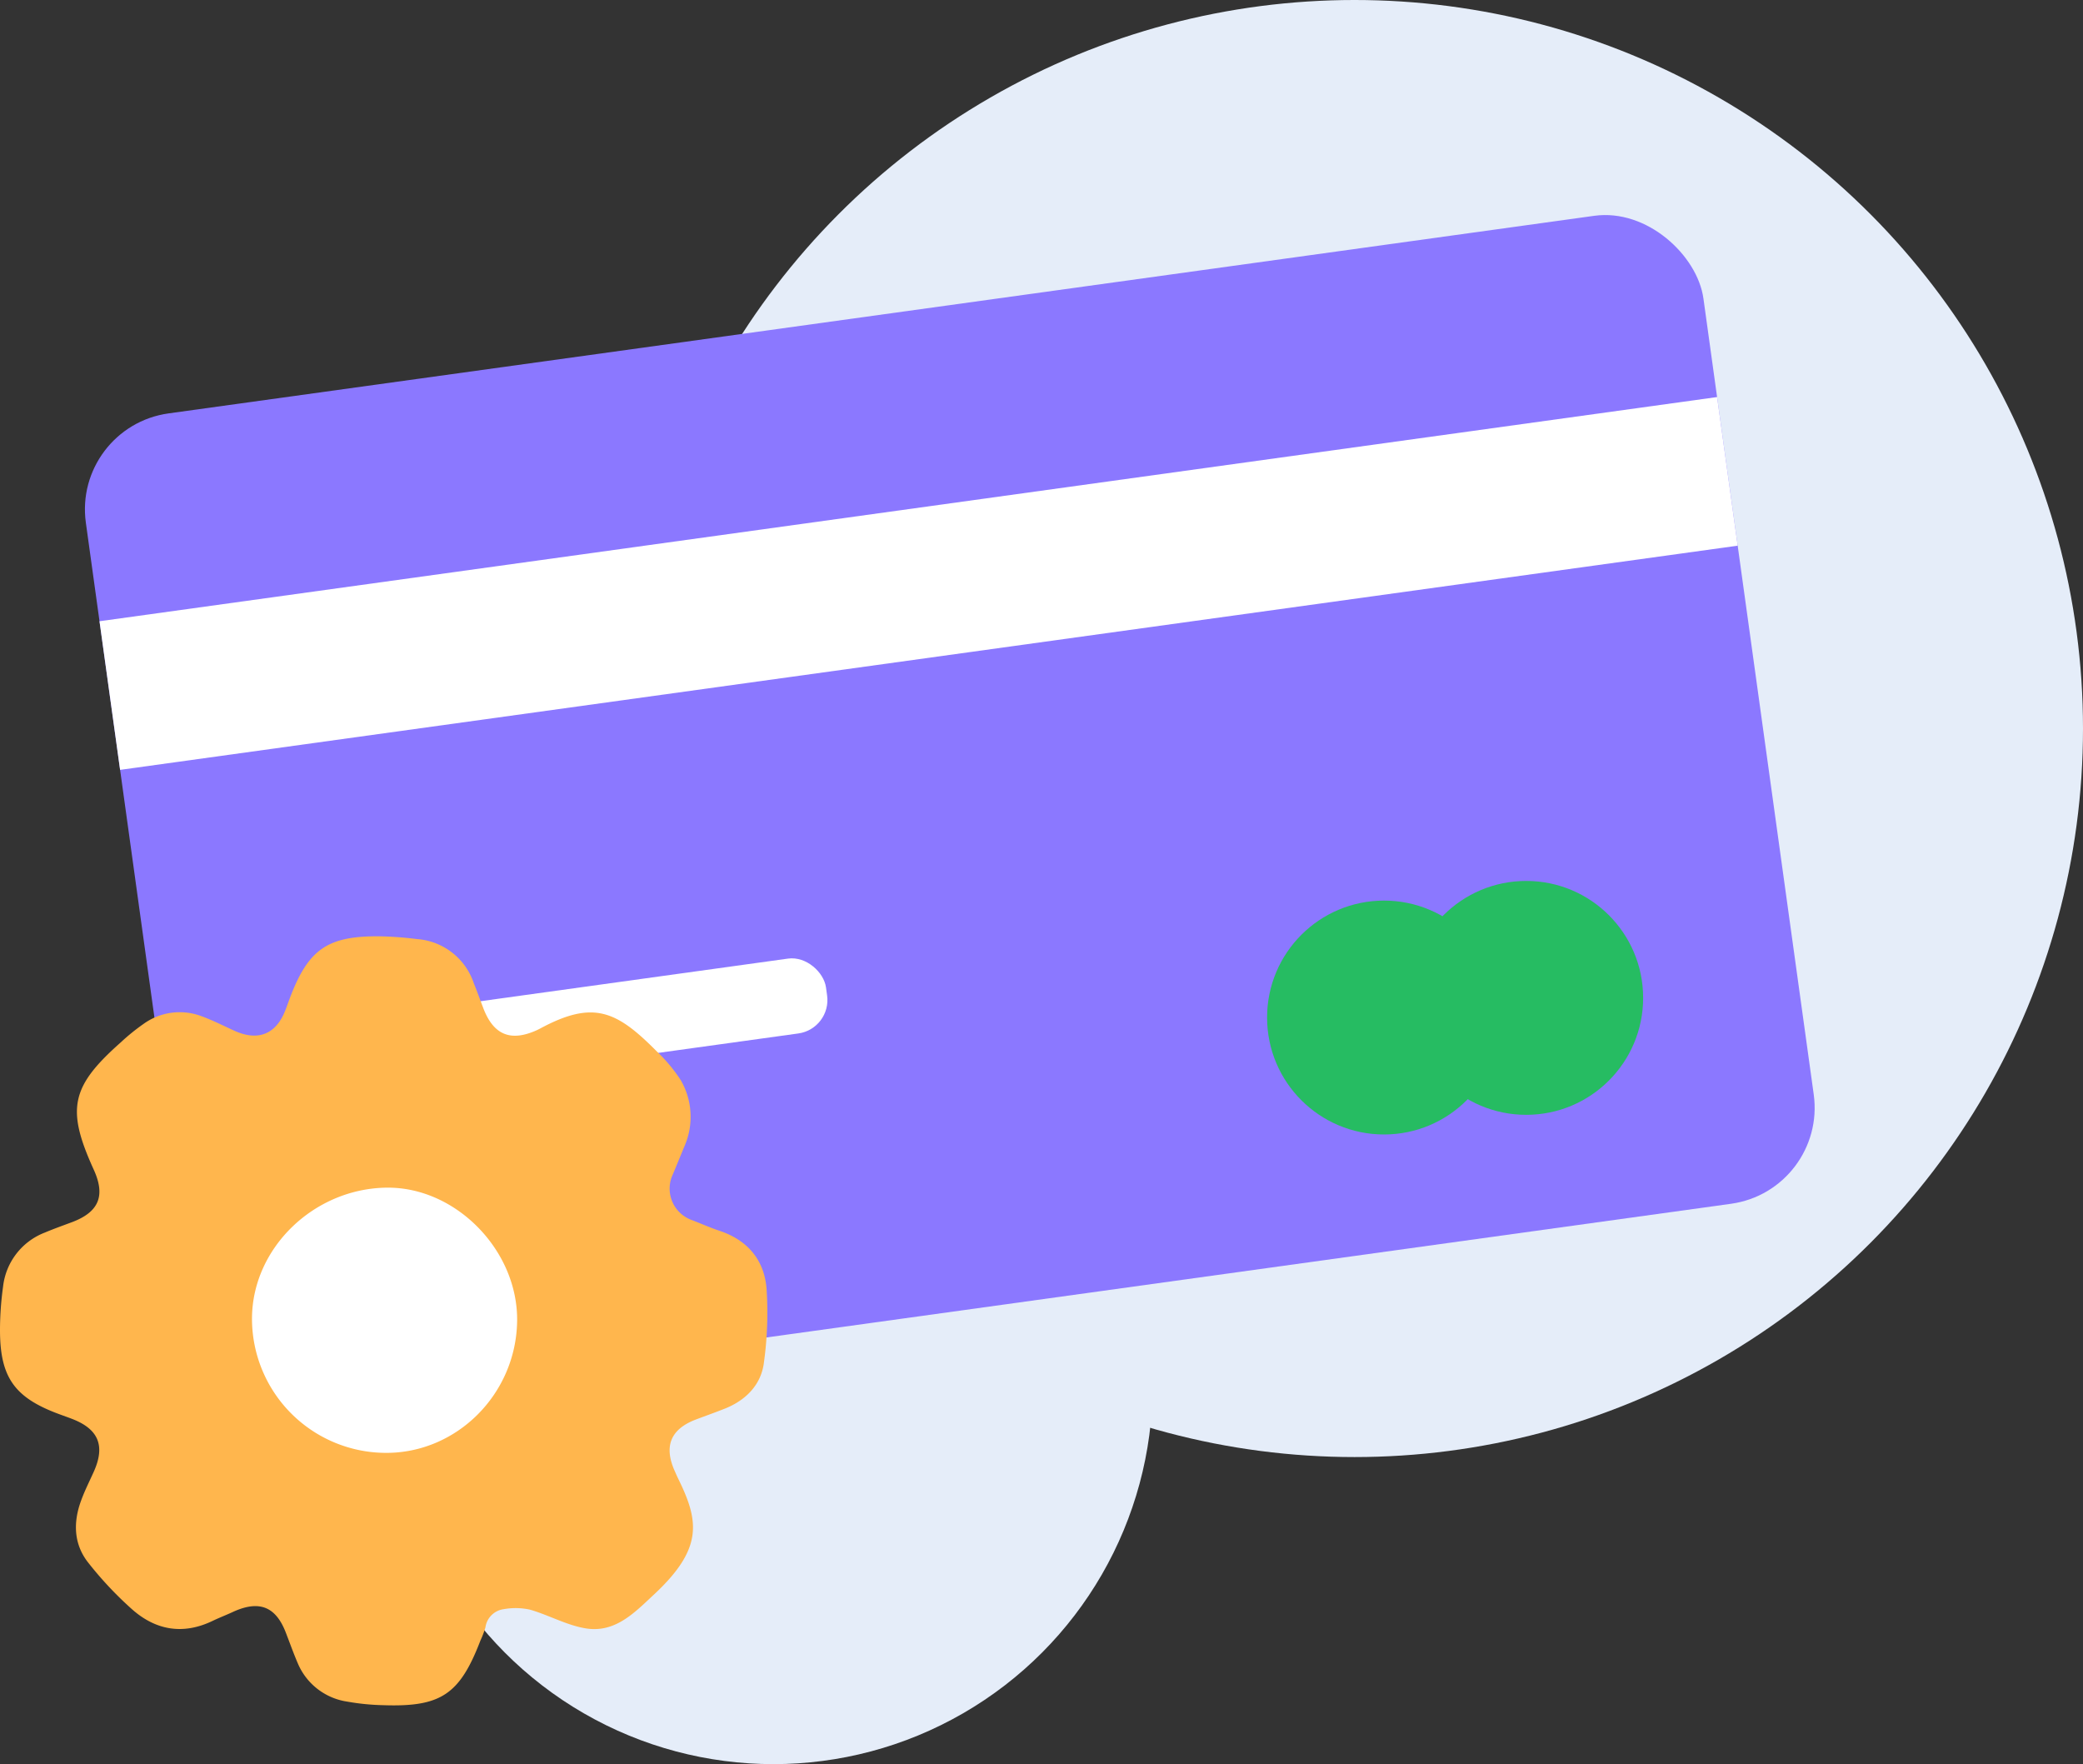
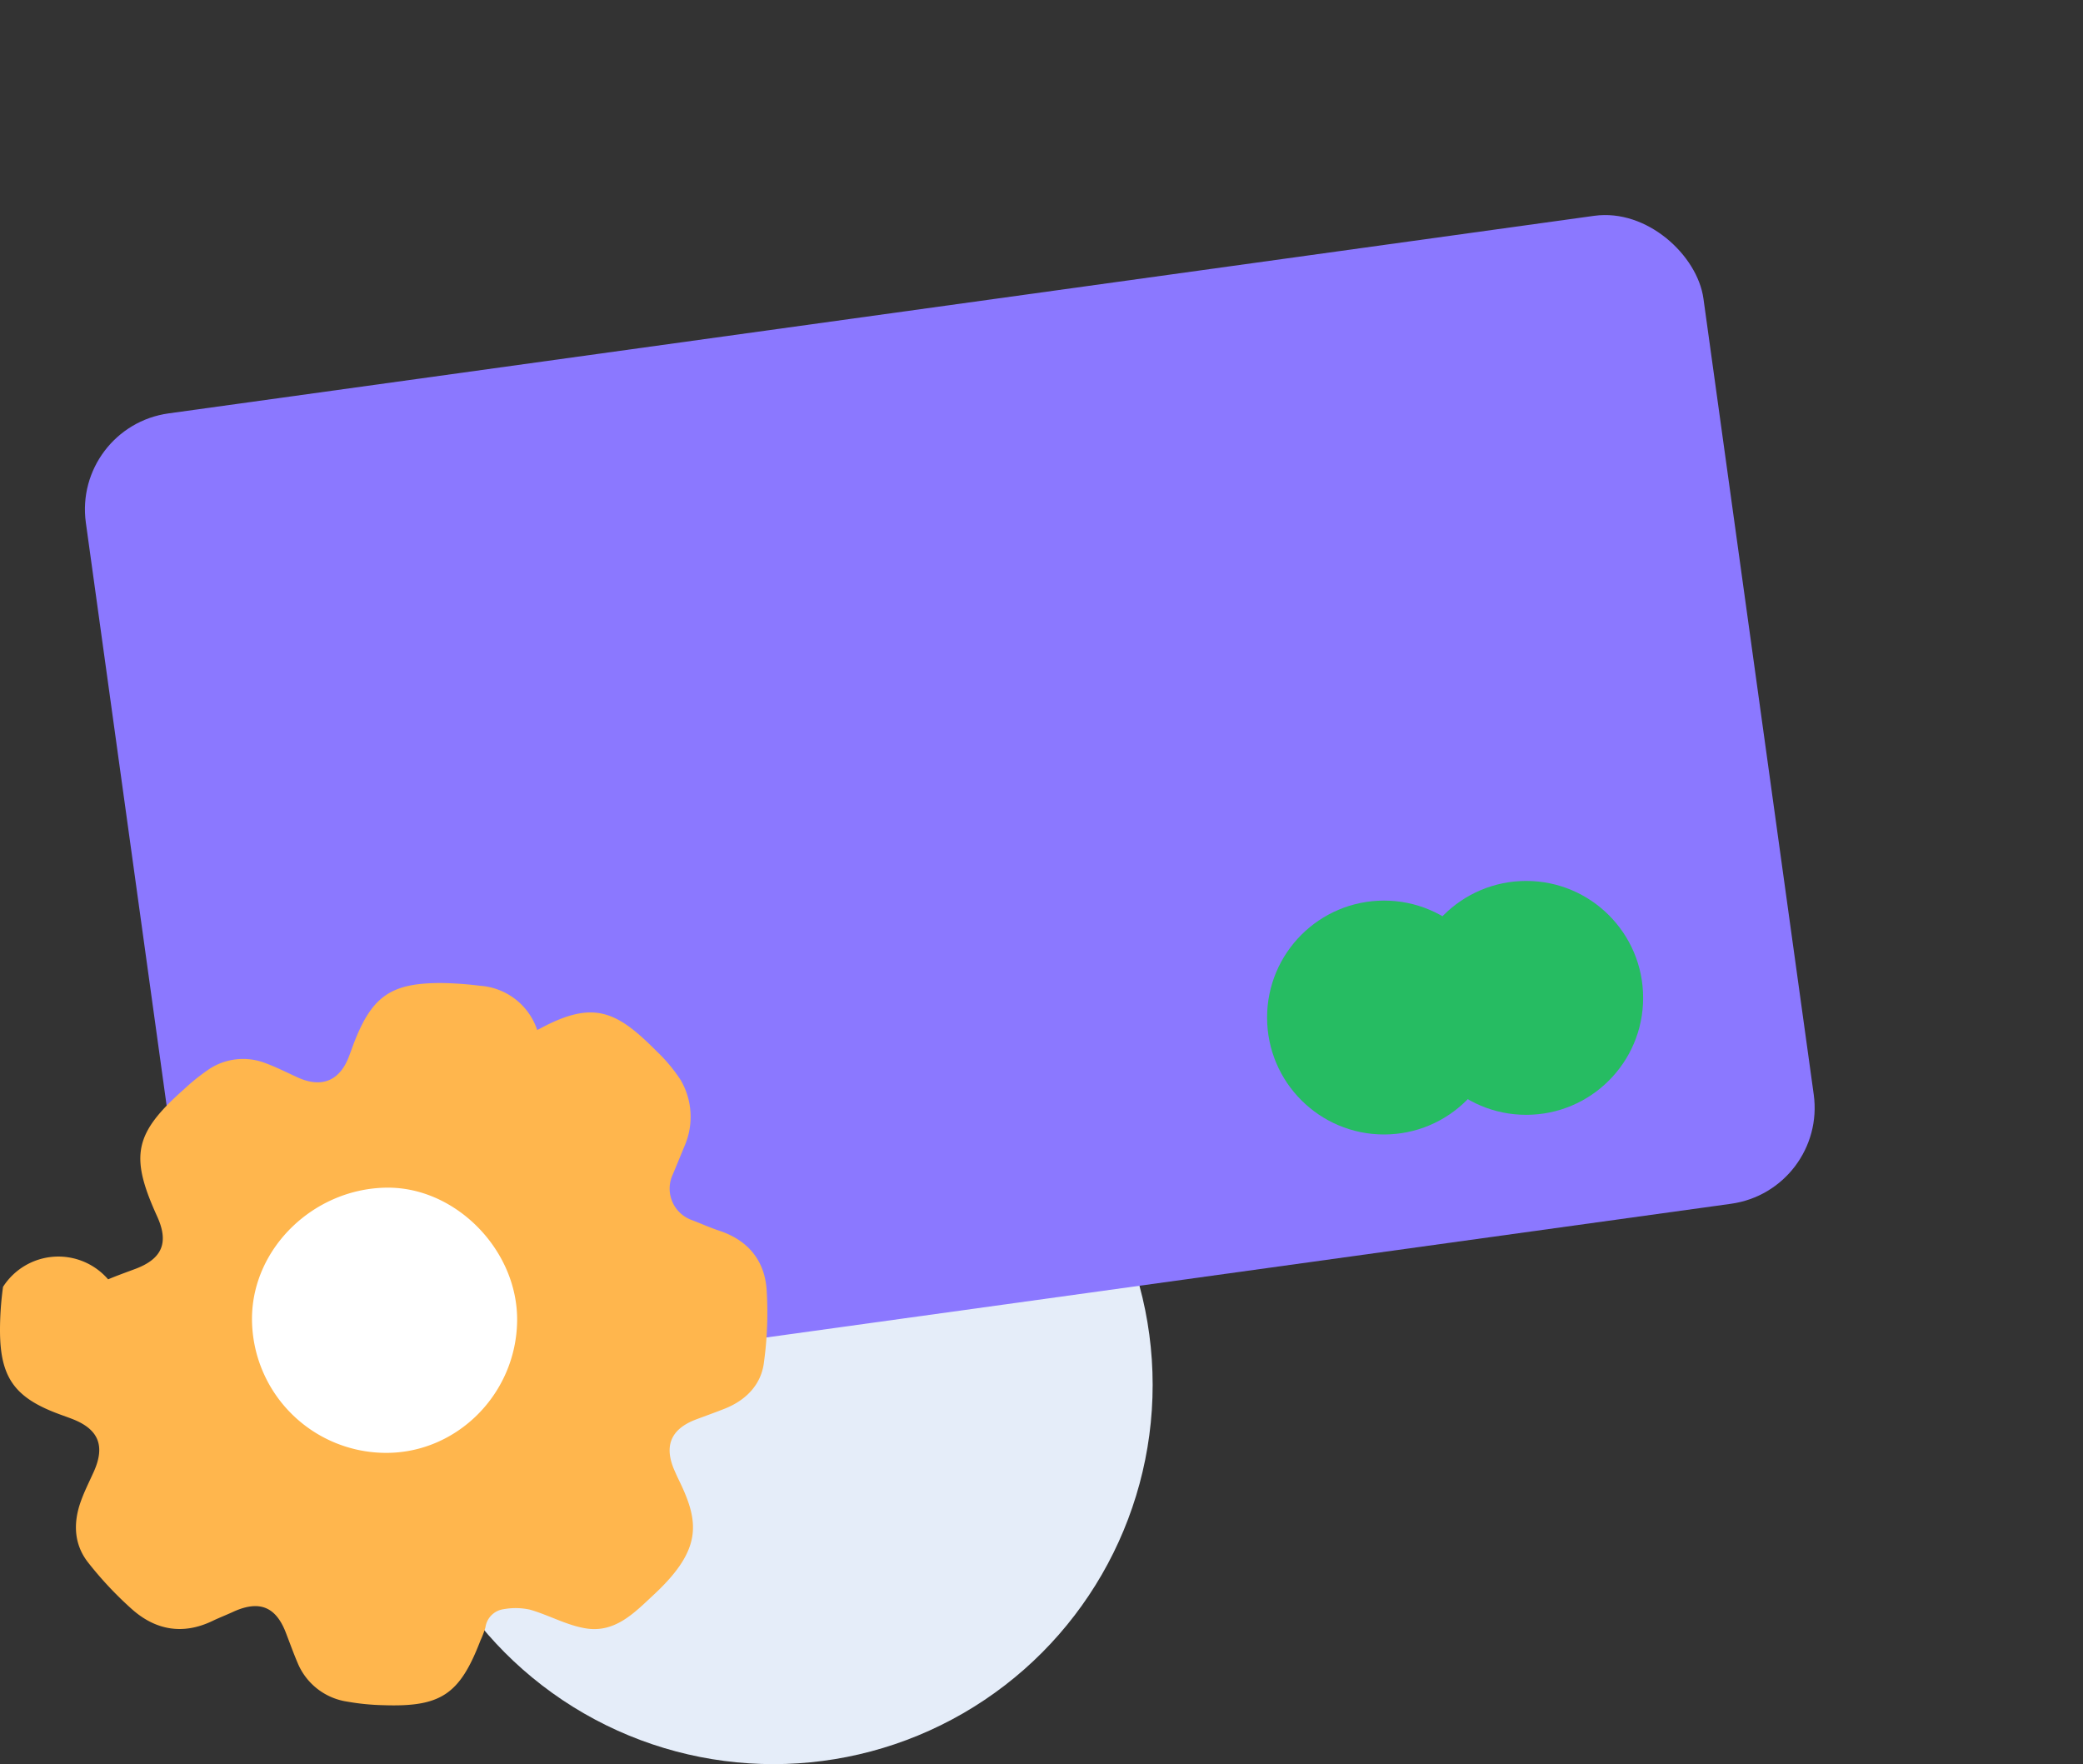
<svg xmlns="http://www.w3.org/2000/svg" viewBox="0 0 342.38 289.95">
  <rect x="0" y="0" width="342.38" height="289.95" fill="#333333" stroke="none" />
  <defs>
    <style>.cls-1{fill:#e5edf9}.cls-3{fill:#fff}.cls-4{fill:#26bc62}</style>
  </defs>
  <g id="Layer_2" data-name="Layer 2">
    <g id="Layer_1-2" data-name="Layer 1">
-       <circle class="cls-1" cx="222.64" cy="119.74" r="119.74" />
      <circle class="cls-1" cx="127.13" cy="227.62" r="62.33" />
      <rect x="21.9" y="50.94" width="268.42" height="163.93" rx="15.93" ry="15.93" transform="rotate(-7.89 156.058 132.856)" fill="#8b78ff" />
-       <path class="cls-3" transform="rotate(-7.89 150.887 95.857)" d="M16.77 83.58h268.42v24.66H16.77z" />
-       <rect class="cls-3" x="48.33" y="162.78" width="87.93" height="12.42" rx="5.54" ry="5.54" transform="rotate(-7.89 92.235 168.885)" />
      <rect class="cls-3" x="51.7" y="188.5" width="49.45" height="12.42" rx="5.54" ry="5.54" transform="rotate(-7.89 76.402 194.601)" />
      <circle class="cls-4" cx="227.49" cy="167.24" r="19.22" />
      <circle class="cls-4" cx="250.86" cy="164.01" r="19.22" />
-       <path d="M70.93 196.83c-12 0-22.2 9.83-22.28 21.42a22.06 22.06 0 0 0 21.92 22.17c11.75.08 21.51-9.69 21.66-21.7.14-11.55-9.97-21.94-21.3-21.89z" fill="#ededed" />
-       <path d="M126 211.83c-.37-4.72-3.1-8-7.74-9.54-1.53-.51-3-1.17-4.54-1.76a5.49 5.49 0 0 1-3.12-7.53c.67-1.59 1.32-3.2 2-4.84a12 12 0 0 0-.72-10.65 26.35 26.35 0 0 0-3.93-4.71c-6.62-6.68-10.42-8.47-19.19-3.74l-.46.23c-4.37 2-7.19.81-8.87-3.62-.52-1.35-1-2.71-1.55-4.06a10.67 10.67 0 0 0-9.38-7.27 57.43 57.43 0 0 0-6.14-.45c-8.5-.07-11.64 2.11-14.66 10-.27.72-.52 1.45-.8 2.16-1.53 3.95-4.5 5.13-8.4 3.35-1.78-.81-3.54-1.71-5.38-2.38a10.15 10.15 0 0 0-9.53 1.27 34.29 34.29 0 0 0-3.77 3.06c-8.17 7.24-8.94 10.92-4.44 20.83 2 4.34.89 7-3.49 8.67-1.52.57-3.05 1.11-4.54 1.74A10.8 10.8 0 0 0 .5 211.5a52 52 0 0 0-.5 7.11c0 7.79 2.4 11.11 9.71 13.81.72.27 1.45.52 2.17.8 4.34 1.68 5.45 4.43 3.52 8.7-.7 1.56-1.48 3.09-2.06 4.69-1.33 3.58-1.24 7.18 1.16 10.22a59.56 59.56 0 0 0 7.17 7.64c3.92 3.49 8.43 4.28 13.31 1.92 1.15-.55 2.34-1 3.51-1.55 4.19-1.85 6.87-.74 8.5 3.52.65 1.68 1.25 3.37 1.95 5a10.49 10.49 0 0 0 8.17 6.32 38.27 38.27 0 0 0 5.86.58c9.5.33 12.59-1.75 16-10.63a16.08 16.08 0 0 0 .82-2.15 3.5 3.5 0 0 1 3-3 11 11 0 0 1 4.32.08c3.17.91 6.18 2.65 9.39 3.11 4.83.67 8-2.83 11.21-5.8 7.79-7.35 7.2-11.82 3.85-18.66-.22-.45-.43-.92-.64-1.4-1.85-4.1-.7-6.92 3.46-8.5 1.59-.6 3.2-1.17 4.79-1.8 3.51-1.41 6-4 6.41-7.69a59.39 59.39 0 0 0 .42-11.99z" fill="#ffb64d" />
+       <path d="M126 211.83c-.37-4.72-3.1-8-7.74-9.54-1.53-.51-3-1.17-4.54-1.76a5.49 5.49 0 0 1-3.12-7.53c.67-1.59 1.32-3.2 2-4.84a12 12 0 0 0-.72-10.65 26.35 26.35 0 0 0-3.93-4.71c-6.62-6.68-10.42-8.47-19.19-3.74l-.46.23a10.67 10.67 0 0 0-9.38-7.27 57.43 57.43 0 0 0-6.14-.45c-8.5-.07-11.64 2.11-14.66 10-.27.72-.52 1.45-.8 2.16-1.53 3.95-4.5 5.13-8.4 3.35-1.78-.81-3.54-1.71-5.38-2.38a10.15 10.15 0 0 0-9.53 1.27 34.29 34.29 0 0 0-3.77 3.06c-8.17 7.24-8.94 10.92-4.44 20.83 2 4.34.89 7-3.49 8.67-1.52.57-3.05 1.11-4.54 1.74A10.8 10.8 0 0 0 .5 211.5a52 52 0 0 0-.5 7.11c0 7.79 2.4 11.11 9.71 13.81.72.27 1.45.52 2.17.8 4.34 1.68 5.45 4.43 3.52 8.7-.7 1.56-1.48 3.09-2.06 4.69-1.33 3.58-1.24 7.18 1.16 10.22a59.56 59.56 0 0 0 7.17 7.64c3.92 3.49 8.43 4.28 13.31 1.92 1.15-.55 2.34-1 3.51-1.55 4.19-1.85 6.87-.74 8.5 3.52.65 1.68 1.25 3.37 1.95 5a10.49 10.49 0 0 0 8.17 6.32 38.27 38.27 0 0 0 5.86.58c9.5.33 12.59-1.75 16-10.63a16.08 16.08 0 0 0 .82-2.15 3.5 3.5 0 0 1 3-3 11 11 0 0 1 4.32.08c3.17.91 6.18 2.65 9.39 3.11 4.83.67 8-2.83 11.21-5.8 7.79-7.35 7.2-11.82 3.85-18.66-.22-.45-.43-.92-.64-1.4-1.85-4.1-.7-6.92 3.46-8.5 1.59-.6 3.2-1.17 4.79-1.8 3.51-1.41 6-4 6.41-7.69a59.39 59.39 0 0 0 .42-11.99z" fill="#ffb64d" />
      <path class="cls-3" d="M63.7 195.2c-12 .06-22.2 9.84-22.28 21.43a22.06 22.06 0 0 0 21.92 22.16c11.75.09 21.51-9.69 21.66-21.69.14-11.55-10-21.95-21.3-21.9z" />
    </g>
  </g>
</svg>